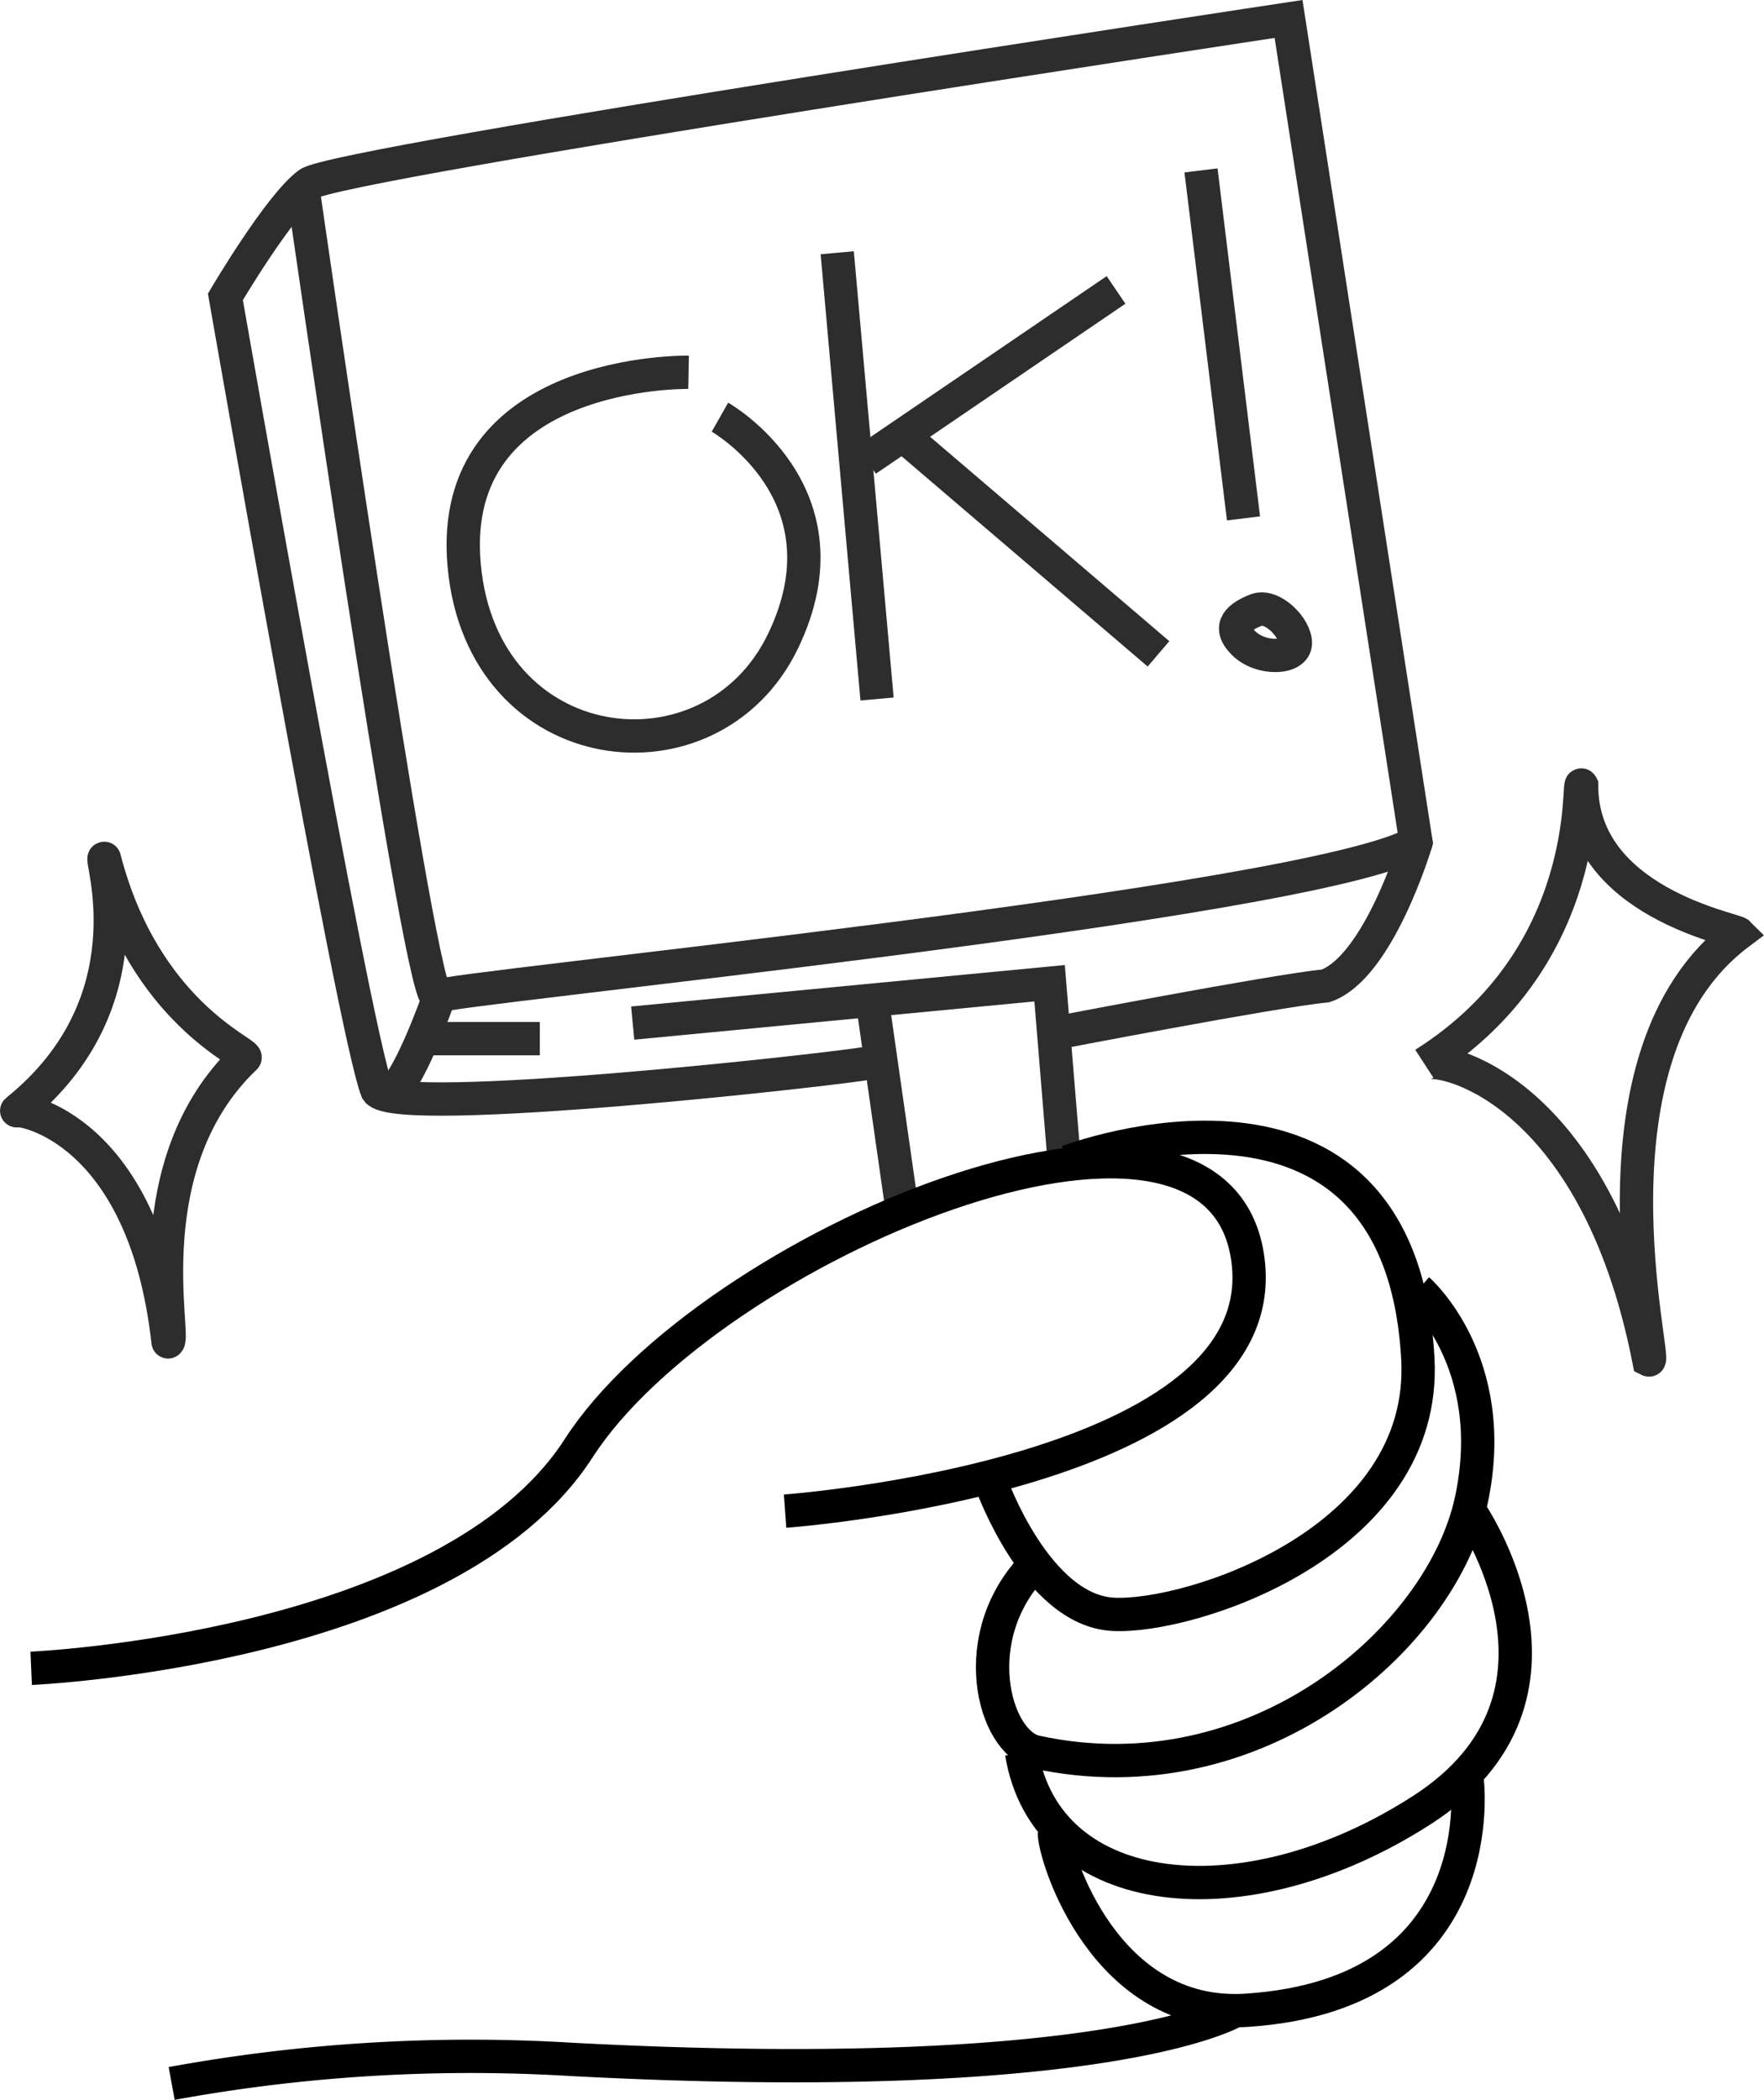
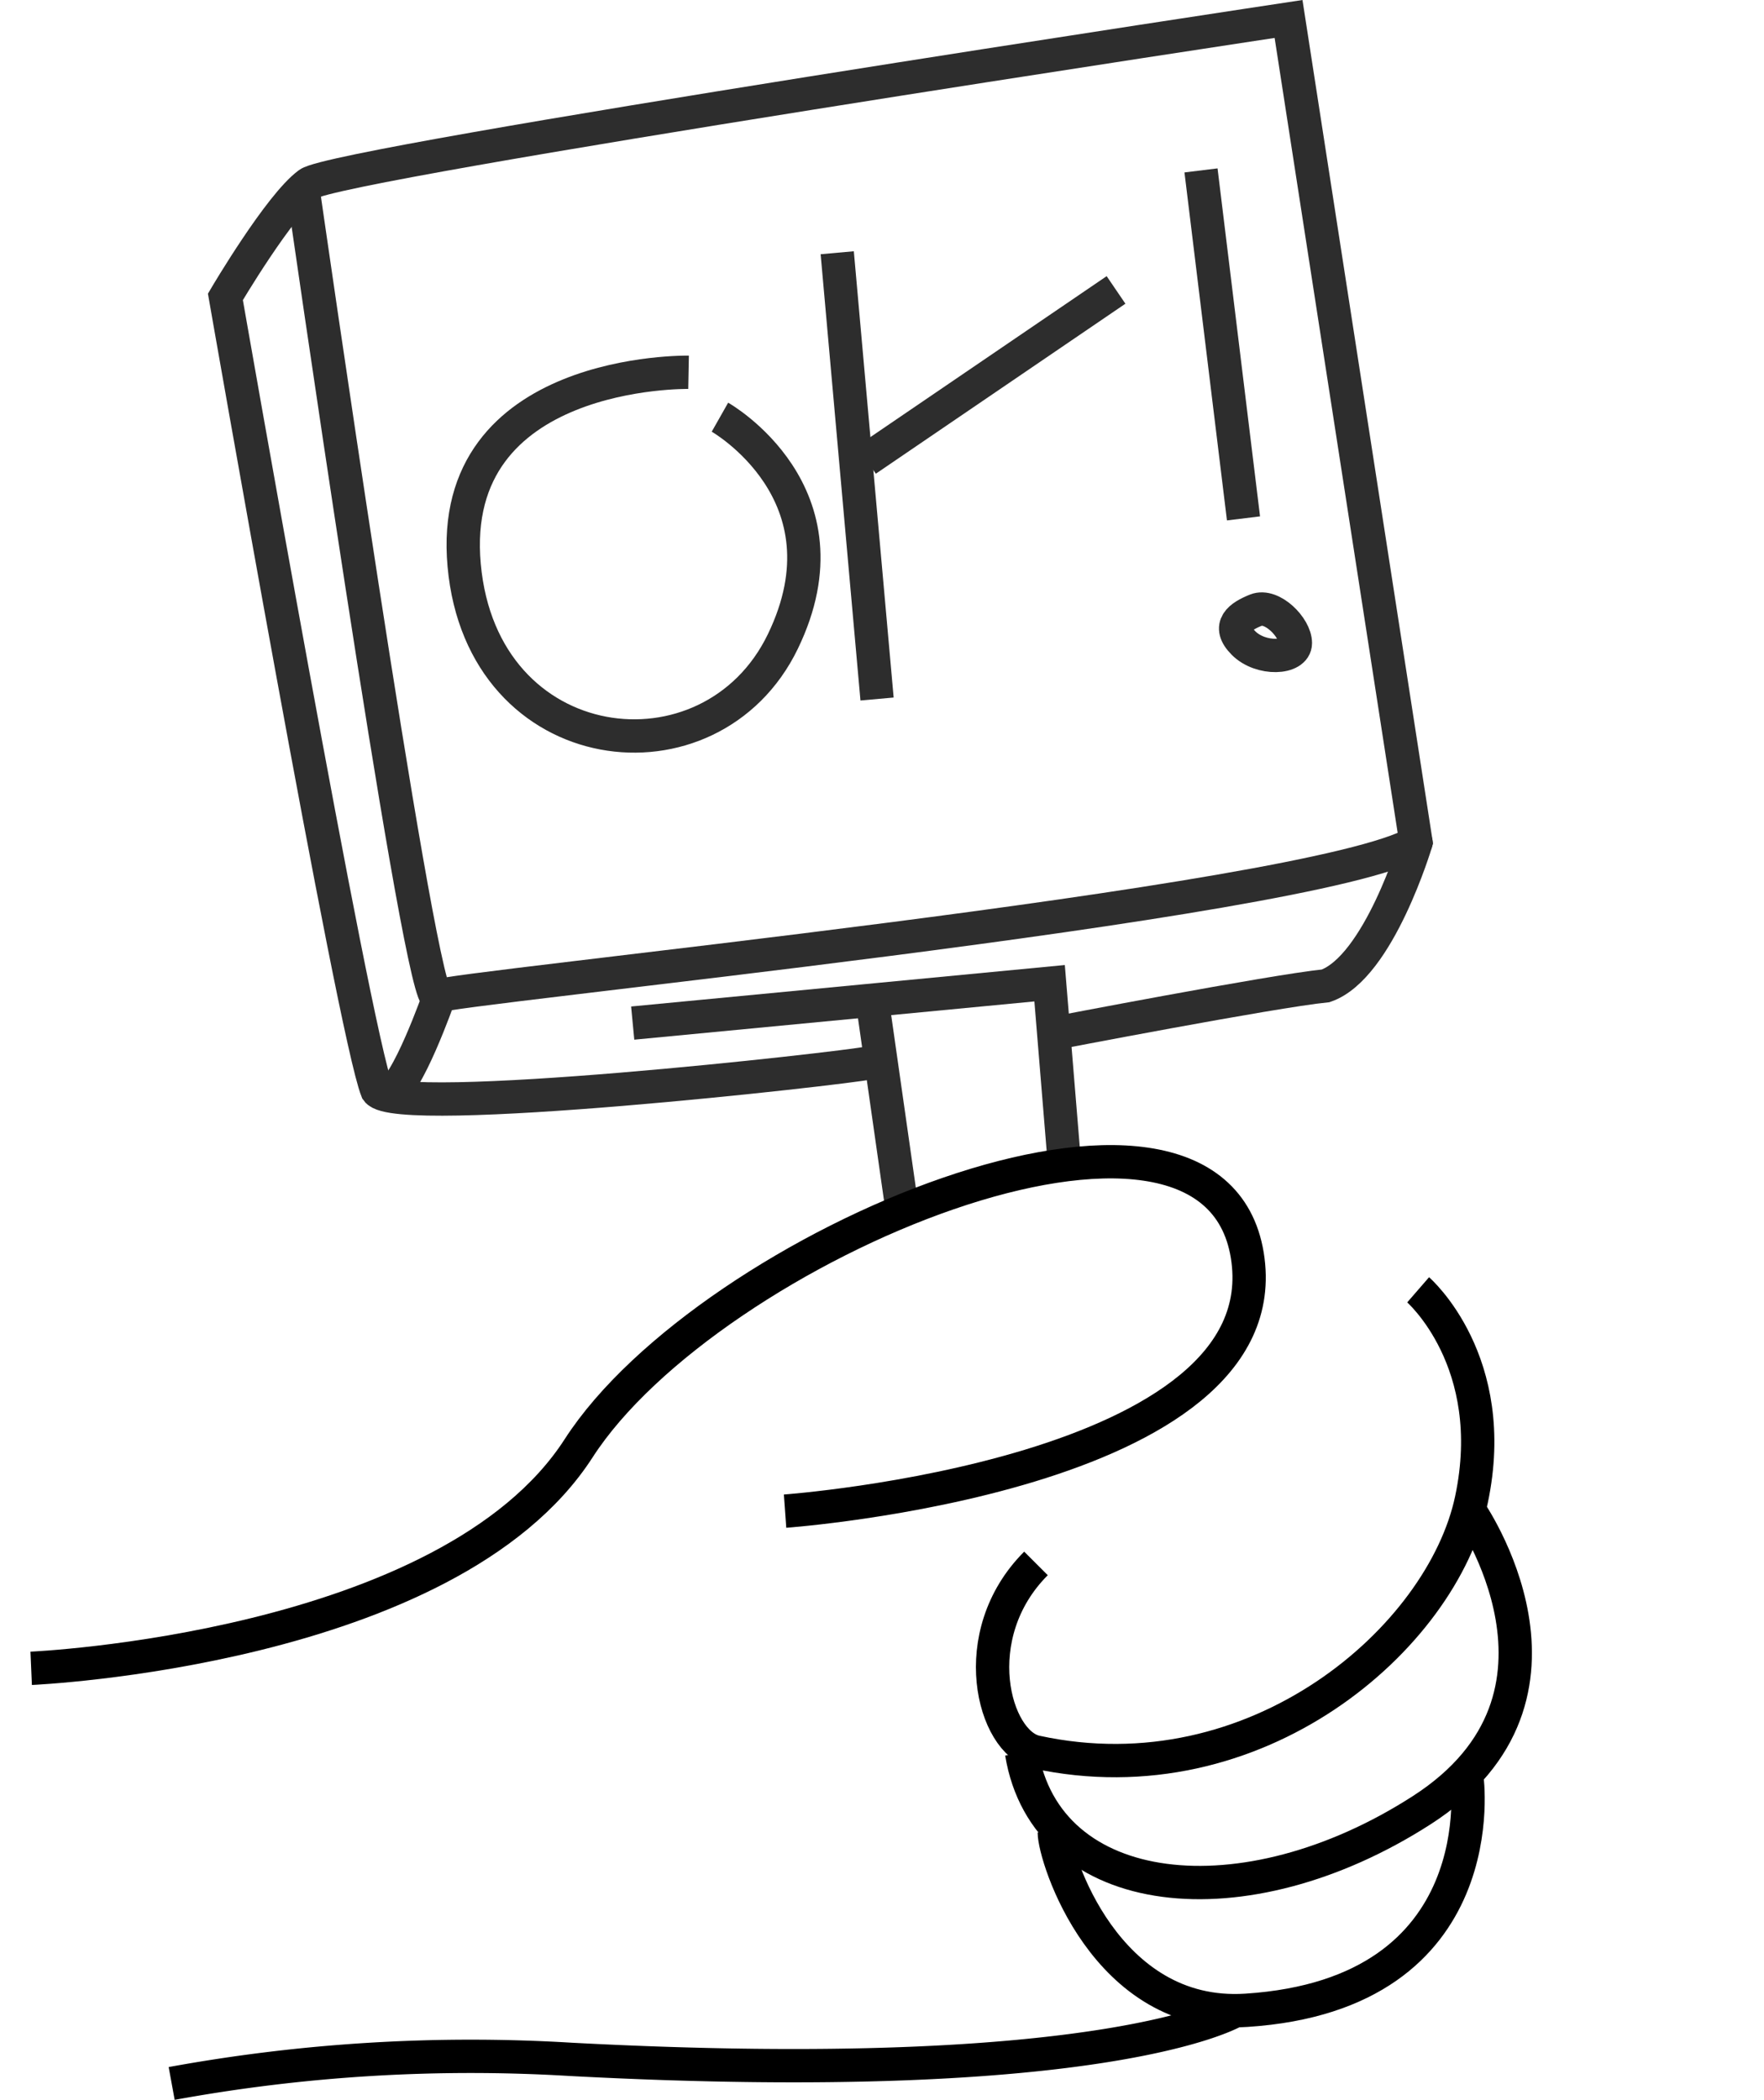
<svg xmlns="http://www.w3.org/2000/svg" width="105.87" height="125.971" viewBox="0 0 105.87 125.971">
  <g id="组_4545" data-name="组 4545" transform="translate(-912.938 -5288.635)">
    <g id="组_4543" data-name="组 4543" transform="translate(0 2.447)">
      <path id="路径_2807" data-name="路径 2807" d="M16094.092,5785.956c-1.434.319-28.367,3.347-29.526,1.658-1.4-3.5-9.1-47.617-9.1-47.617s3.249-5.516,5-6.791,58.807-9.88,58.807-9.88l7.649,49.4s-2.232,7.49-5.419,8.606c-3.187.319-16.414,2.869-16.414,2.869" transform="translate(-15129 -436)" fill="none" stroke="#2d2d2d" stroke-width="2" />
      <path id="路径_2808" data-name="路径 2808" d="M16060.146,5733.684s6.692,46.694,7.968,48.288c.16-.478,52.592-5.578,58.807-9.243" transform="translate(-15129 -436)" fill="none" stroke="#2d2d2d" stroke-linecap="round" stroke-linejoin="round" stroke-width="2" />
      <path id="路径_2809" data-name="路径 2809" d="M16068.294,5781.971s-1.961,5.6-3.064,5.846" transform="translate(-15129 -436)" fill="none" stroke="#2d2d2d" stroke-linecap="round" stroke-width="2" />
-       <path id="路径_2810" data-name="路径 2810" d="M16066.762,5784.5h7.572" transform="translate(-15129 -436)" fill="none" stroke="#2d2d2d" stroke-width="2" />
      <path id="路径_2811" data-name="路径 2811" d="M16079.911,5783.566l25.021-2.391.956,11.634" transform="translate(-15129 -436)" fill="none" stroke="#2d2d2d" stroke-width="2" />
      <path id="路径_2812" data-name="路径 2812" d="M16094.255,5781.971l1.912,13.388" transform="translate(-15129 -436)" fill="none" stroke="#2d2d2d" stroke-width="2" />
-       <path id="路径_2813" data-name="路径 2813" d="M16048.2,5773.686c-.318-.159,2.869,8.606-5.259,15.14.159-.16,7.649.956,9.084,13.865.478-.319-2.072-10.678,4.621-17.052C16056.8,5785.319,16050.588,5782.929,16048.2,5773.686Z" transform="translate(-15129 -436)" fill="none" stroke="#2d2d2d" stroke-linecap="round" stroke-linejoin="round" stroke-width="2" />
-       <path id="路径_2814" data-name="路径 2814" d="M16136.859,5769.3c-.27-.539.808,10.234-9.427,16.7.808-.539,10.233,1.347,13.466,17.776.539.27-4.31-18.314,5.387-25.586C16146.016,5777.919,16136.859,5776.3,16136.859,5769.3Z" transform="translate(-15129 -436)" fill="none" stroke="#2d2d2d" stroke-width="2" />
      <path id="路径_2815" data-name="路径 2815" d="M16083.263,5744.522s-14.544-.27-13.467,11.581,14.813,13.466,19.122,4.579-3.771-13.466-3.771-13.466" transform="translate(-15129 -436)" fill="none" stroke="#2d2d2d" stroke-width="2" />
      <path id="路径_2816" data-name="路径 2816" d="M16092.186,5737.351l2.39,26.773" transform="translate(-15129 -436)" fill="none" stroke="#2d2d2d" stroke-width="2" />
      <path id="路径_2817" data-name="路径 2817" d="M16108.919,5739.582l-14.98,10.2" transform="translate(-15129 -436)" fill="none" stroke="#2d2d2d" stroke-width="2" />
-       <path id="路径_2818" data-name="路径 2818" d="M16096.167,5748.347l15.3,13.068" transform="translate(-15129 -436)" fill="none" stroke="#2d2d2d" stroke-width="2" />
      <path id="路径_2819" data-name="路径 2819" d="M16114.019,5732.411l2.55,20.877" transform="translate(-15129 -436)" fill="none" stroke="#2d2d2d" stroke-width="2" />
      <path id="路径_2820" data-name="路径 2820" d="M16117.326,5758.788c-.942.377-1.791.942-.754,1.98s3.111.943,3.111,0S16118.269,5758.411,16117.326,5758.788Z" transform="translate(-15129 -436)" fill="none" stroke="#2d2d2d" stroke-width="2" />
    </g>
    <g id="组_4544" data-name="组 4544" transform="translate(827.234 -259.971)">
      <path id="路径_2821" data-name="路径 2821" d="M15261.822,6075.264s29.895-2.154,27.74-15.352-32.319-.539-40.13,11.581-32.857,13.2-32.857,13.2" transform="translate(-15129 -436)" fill="none" stroke="#000" stroke-width="2" />
-       <path id="路径_2822" data-name="路径 2822" d="M15278.79,6054.3s19.931-7.588,21.008,11.8c.612,11.029-13.735,15.622-18.314,15.352s-7.272-7.811-7.272-7.811" transform="translate(-15129 -436)" fill="none" stroke="#000" stroke-width="2" />
      <path id="路径_2823" data-name="路径 2823" d="M15299.816,6061.986s4.954,4.3,3.2,12.59-12.908,18.009-26.136,15.14c-2.535-.55-4.3-7.012,0-11.315" transform="translate(-15129 -436)" fill="none" stroke="#000" stroke-width="2" />
      <path id="路径_2824" data-name="路径 2824" d="M15302.864,6075.175s7.846,11.155-2.819,18.021-22.557,5.517-24.027-3.432" transform="translate(-15129 -436)" fill="none" stroke="#000" stroke-width="2" />
      <path id="路径_2825" data-name="路径 2825" d="M15302.742,6091.234s1.84,13-13.239,13.976c-8.463.55-11.523-9.194-11.523-10.666" transform="translate(-15129 -436)" fill="none" stroke="#000" stroke-width="2" />
      <path id="路径_2826" data-name="路径 2826" d="M15288.834,6105.232s-7.546,4.636-39.909,2.919a99.838,99.838,0,0,0-23.918,1.448" transform="translate(-15129 -436)" fill="none" stroke="#000" stroke-width="2" />
    </g>
  </g>
</svg>